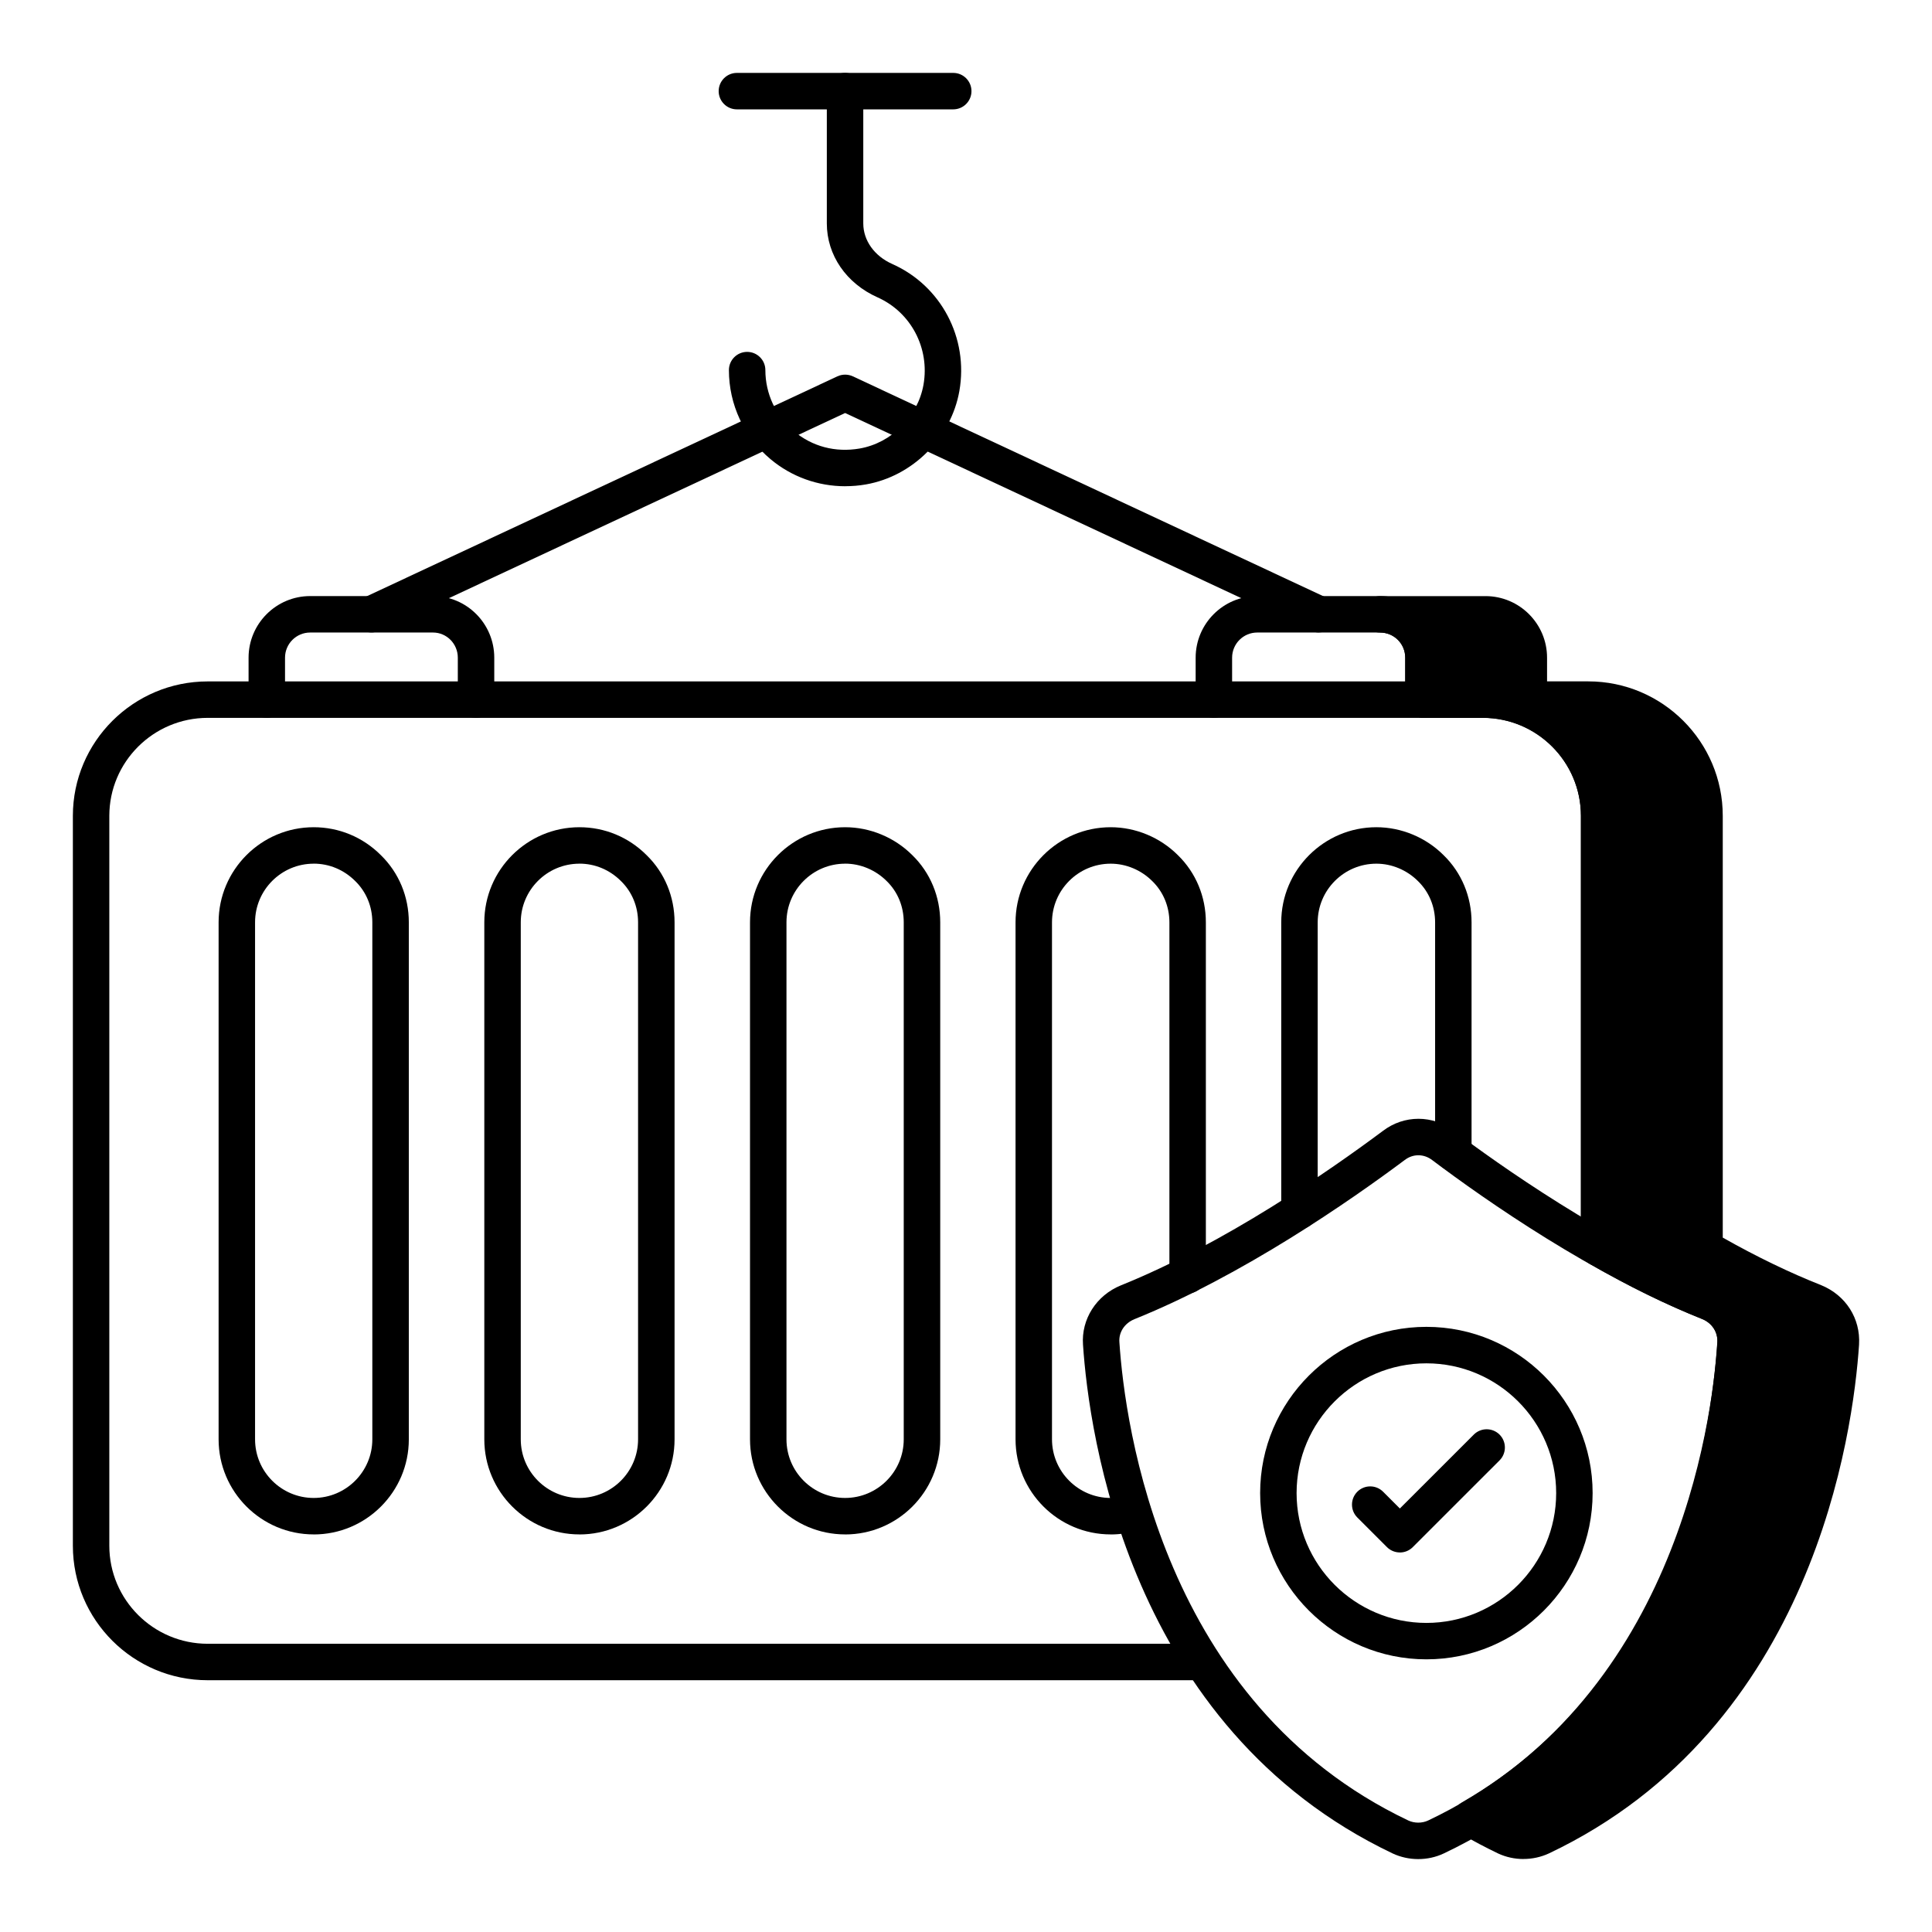
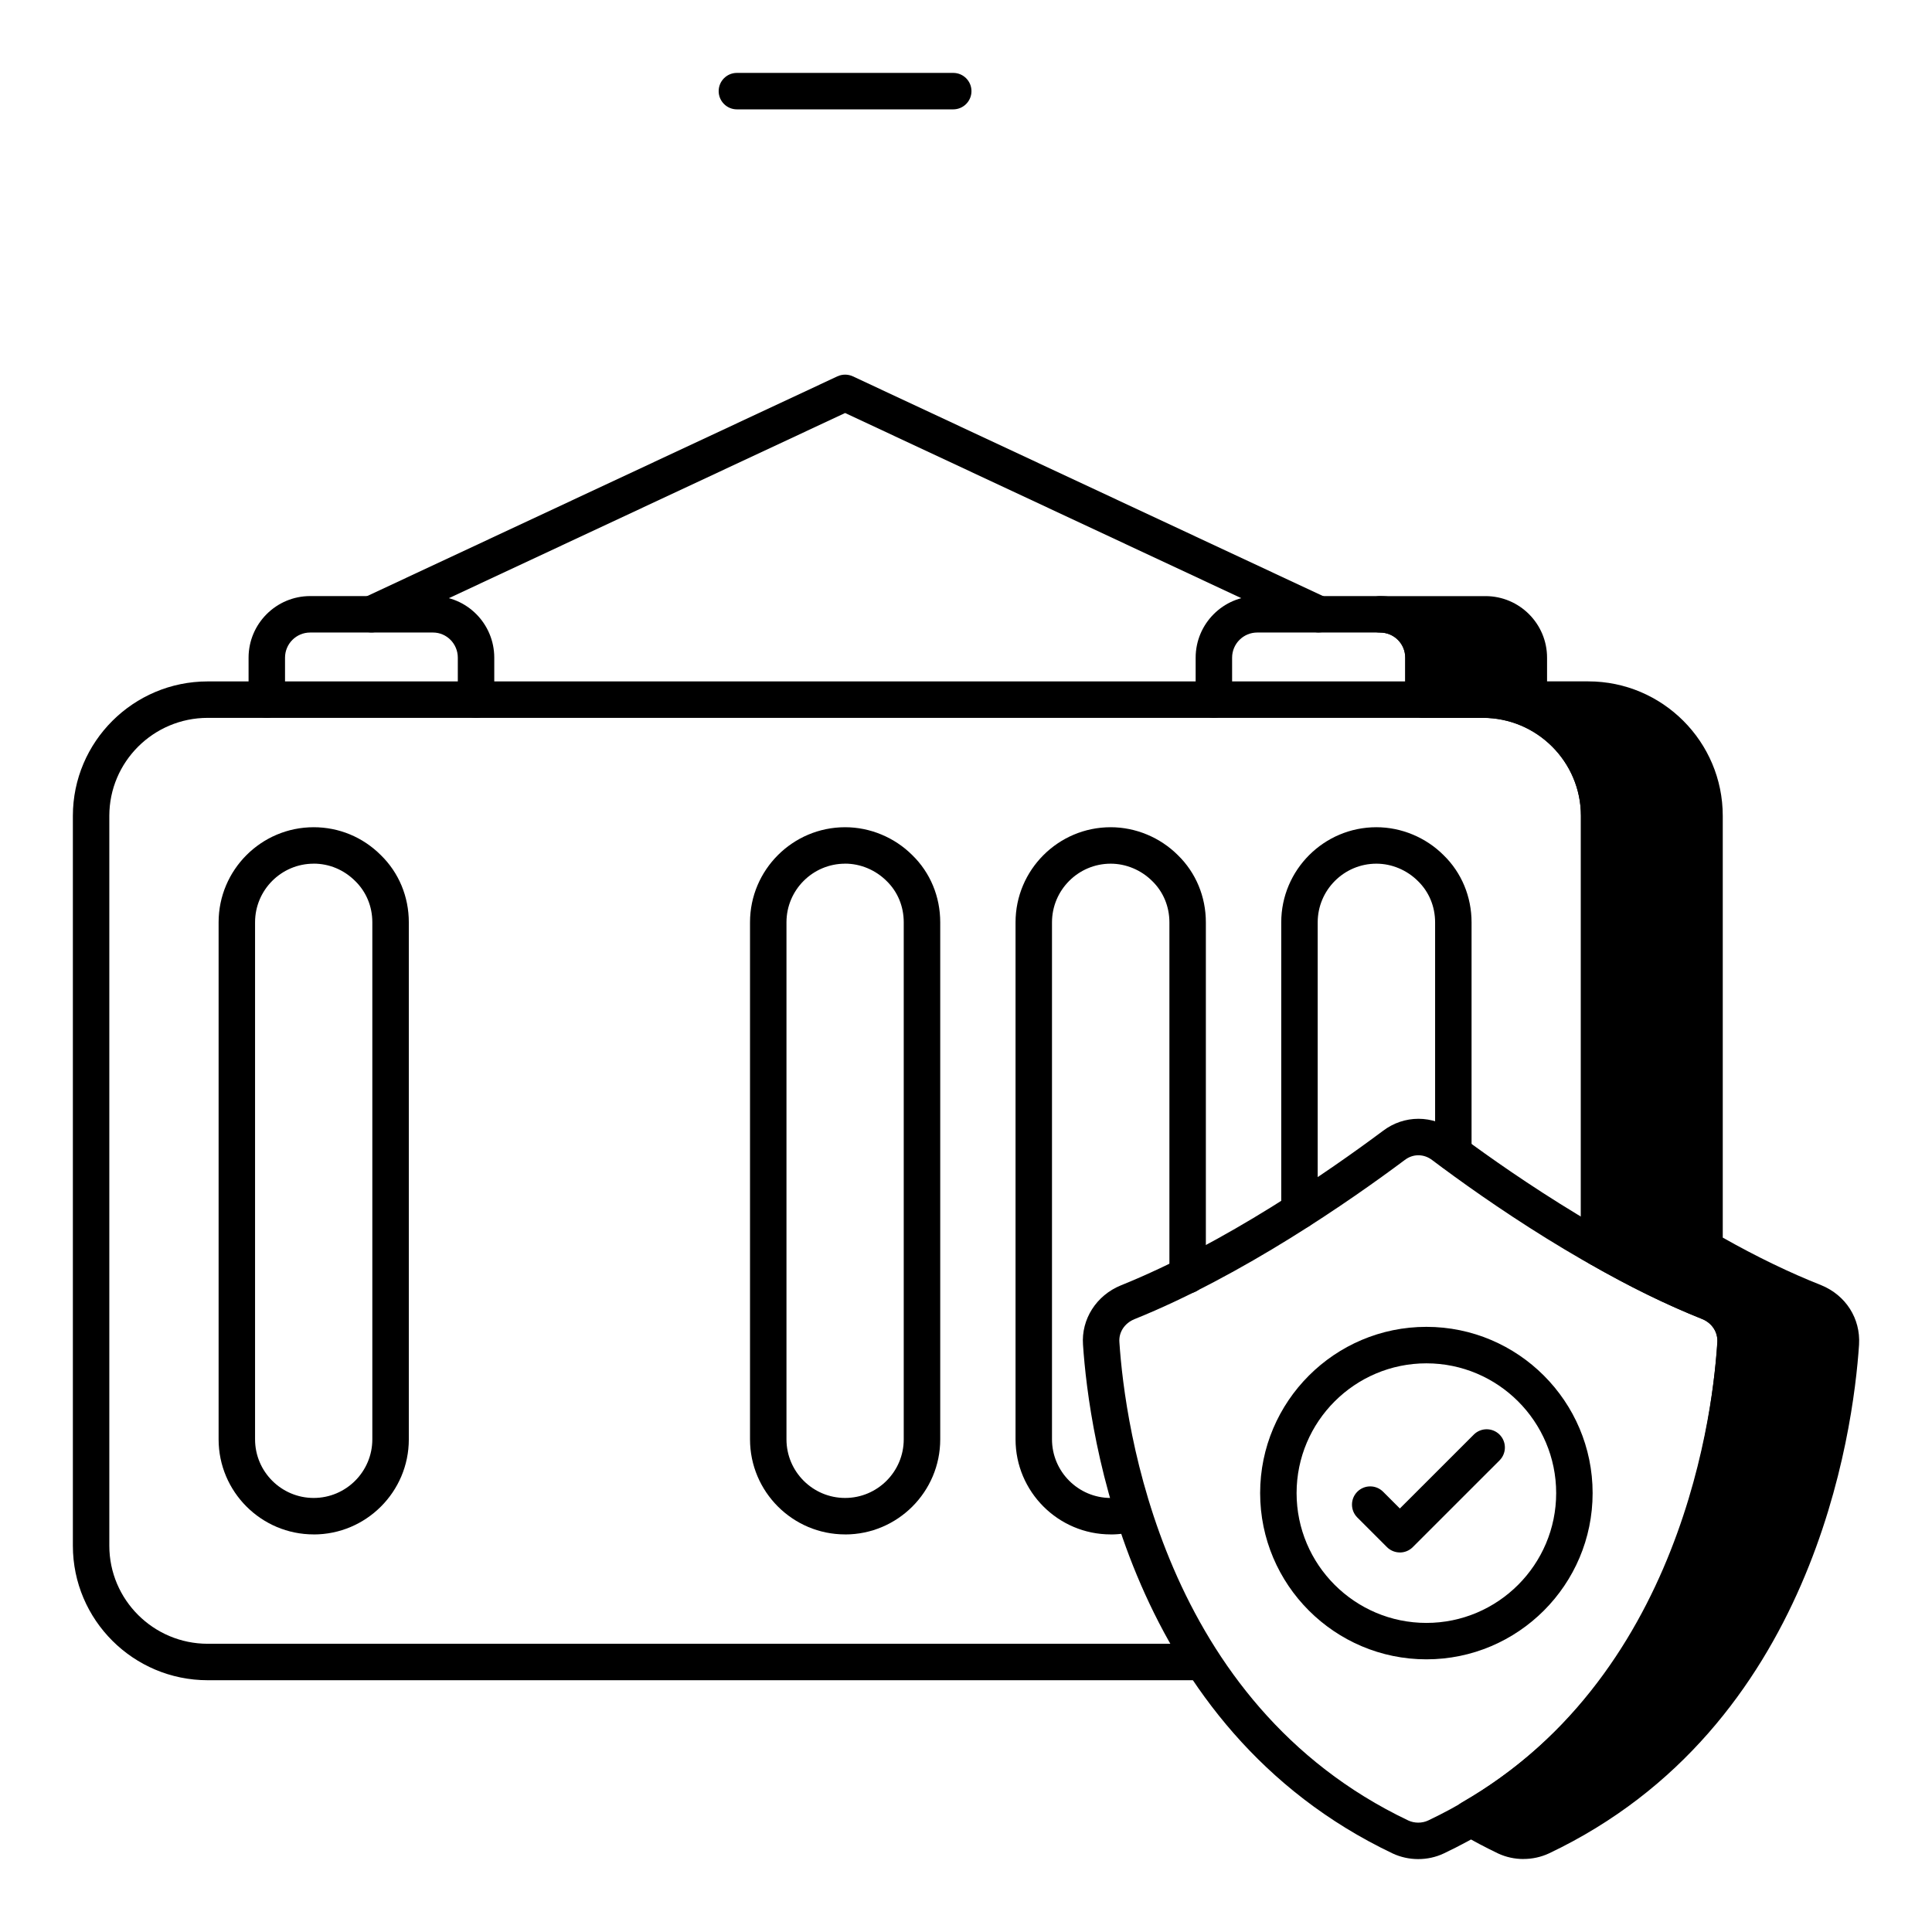
<svg xmlns="http://www.w3.org/2000/svg" id="Layer_1" enable-background="new 0 0 53 53" viewBox="0 0 53 53">
  <g>
    <g>
      <path d="m26.15 3h-5.935c-.276 0-.5-.224-.5-.5s.224-.5.5-.5h5.935c.276 0 .5.224.5.5s-.224.5-.5.5z" />
    </g>
    <g>
      <g>
        <path d="m50.499 36.852c-.17 2.56-1.25 10.23-8.22 13.54-.3.14-.67.14-.97 0-.33-.16-.66-.33-.96-.51 6.11-3.52 7.1-10.59 7.26-13.03.03-.5-.26-.94-.72-1.13-1.04-.41-2.07-.93-3.02-1.48v-11.86c0-1.76-1.43-3.19-3.19-3.19h-1.63v-1.15c0-.66-.53-1.19-1.19-1.19h2.89c.66 0 1.19.53 1.19 1.19v1.15h1.63c1.76 0 3.19 1.43 3.19 3.19v11.86c.95.55 1.98 1.07 3.02 1.48.46.19.75.63.72 1.13z" />
        <path d="m41.792 50.998c-.238 0-.477-.051-.694-.152-.352-.17-.694-.348-1.007-.535-.152-.092-.244-.257-.242-.434s.097-.34.25-.429c5.802-3.342 6.836-9.944 7.011-12.628.017-.279-.141-.523-.411-.636-.979-.386-2.019-.895-3.08-1.51-.154-.09-.249-.254-.249-.433v-11.86c0-1.483-1.207-2.689-2.69-2.689h-1.63c-.276 0-.5-.224-.5-.5v-1.15c0-.387-.304-.689-.69-.689-.276 0-.5-.224-.5-.5s.224-.5.5-.5h2.891c.932 0 1.689.758 1.689 1.689v.65h1.13c2.035 0 3.69 1.655 3.69 3.689v11.57c.934.527 1.842.966 2.703 1.306.674.277 1.078.914 1.036 1.624v.004c-.159 2.402-1.244 10.51-8.505 13.958-.221.103-.461.154-.701.154zm-.447-1.145c.061.03.121.06.183.089.159.075.375.074.54-.003 6.579-3.125 7.739-10.213 7.933-13.118.016-.281-.142-.525-.412-.637-.977-.385-2.015-.894-3.079-1.51-.155-.089-.25-.254-.25-.433v-11.86c0-1.483-1.207-2.689-2.69-2.689h-.366c.718.674 1.167 1.63 1.167 2.689v11.57c.931.526 1.839.965 2.703 1.306.675.277 1.078.914 1.035 1.625-.178 2.729-1.199 9.277-6.763 12.971zm9.154-13.001h.01zm-10.95-18.16h1.13c.261 0 .515.027.76.078v-.729c0-.387-.303-.689-.689-.689h-1.348c.095.21.147.444.147.689v.65z" />
      </g>
      <g>
        <g>
          <path d="m13.059 19.692c-.276 0-.5-.224-.5-.5v-1.15c0-.381-.305-.69-.68-.69h-3.37c-.381 0-.69.309-.69.69v1.15c0 .276-.224.5-.5.5s-.5-.224-.5-.5v-1.15c0-.932.759-1.69 1.69-1.69h3.37c.926 0 1.68.758 1.68 1.69v1.15c0 .276-.224.5-.5.5z" />
        </g>
        <g>
          <path d="m39.049 19.692c-.276 0-.5-.224-.5-.5v-1.15c0-.381-.31-.69-.69-.69h-3.37c-.38 0-.689.309-.689.69v1.15c0 .276-.224.5-.5.5s-.5-.224-.5-.5v-1.15c0-.932.758-1.69 1.689-1.69h3.37c.932 0 1.69.758 1.69 1.69v1.15c0 .276-.224.5-.5.5z" />
        </g>
      </g>
      <g>
        <path d="m32.978 46.093h-27.28c-2.04 0-3.699-1.655-3.699-3.69v-20.021c0-2.034 1.659-3.689 3.699-3.689h34.98c2.035 0 3.69 1.655 3.69 3.689v11.86c0 .276-.224.5-.5.5s-.5-.224-.5-.5v-11.86c0-1.483-1.207-2.689-2.69-2.689h-34.98c-1.488 0-2.699 1.206-2.699 2.689v20.021c0 1.483 1.211 2.69 2.699 2.69h27.28c.276 0 .5.224.5.5s-.224.5-.5.5z" />
      </g>
      <g>
        <path d="m36.177 17.35c-.071 0-.144-.015-.212-.047l-12.781-5.973-12.782 5.973c-.247.116-.548.01-.665-.242-.117-.25-.009-.547.241-.665l12.994-6.072c.135-.062.289-.062.424 0l12.993 6.072c.25.117.358.415.241.665-.085.182-.266.288-.453.288z" />
      </g>
      <g>
-         <path d="m23.189 13.339c-.75 0-1.476-.259-2.054-.745-.724-.607-1.139-1.497-1.139-2.441 0-.276.224-.5.5-.5s.5.224.5.5c0 .647.285 1.258.781 1.675.504.422 1.138.591 1.806.476.876-.153 1.596-.874 1.751-1.751.176-1.002-.344-1.988-1.263-2.397-.856-.382-1.389-1.159-1.389-2.027v-3.629c0-.276.224-.5.5-.5s.5.224.5.5v3.629c0 .468.305.895.795 1.113 1.34.596 2.097 2.029 1.841 3.484-.226 1.284-1.28 2.338-2.563 2.563-.188.033-.378.049-.566.049z" />
-       </g>
+         </g>
      <g>
        <path d="m8.605 42.093c-1.438 0-2.608-1.17-2.608-2.608v-14.184c0-1.438 1.17-2.608 2.608-2.608.694 0 1.349.271 1.843.766.493.48.767 1.137.767 1.843v14.184c0 1.438-1.171 2.608-2.609 2.608zm0-18.4c-.887 0-1.608.722-1.608 1.608v14.184c0 .887.722 1.608 1.608 1.608.888 0 1.609-.722 1.609-1.608v-14.184c0-.435-.167-.836-.469-1.131-.31-.31-.713-.478-1.141-.478z" />
      </g>
      <g>
-         <path d="m15.895 42.093c-1.438 0-2.609-1.17-2.609-2.608v-14.184c0-1.438 1.171-2.608 2.609-2.608.694 0 1.349.271 1.843.766.493.48.767 1.137.767 1.843v14.184c-0 1.438-1.171 2.608-2.609 2.608zm0-18.4c-.888 0-1.609.722-1.609 1.608v14.184c0 .887.722 1.608 1.609 1.608.888 0 1.609-.722 1.609-1.608v-14.184c0-.435-.167-.836-.469-1.131-.31-.31-.713-.478-1.141-.478z" />
-       </g>
+         </g>
      <g>
        <path d="m23.184 42.093c-1.438 0-2.609-1.17-2.609-2.608v-14.184c0-1.438 1.171-2.608 2.609-2.608.685 0 1.356.279 1.843.766.492.479.766 1.136.766 1.843v14.184c0 1.438-1.17 2.608-2.608 2.608zm0-18.4c-.888 0-1.609.722-1.609 1.608v14.184c0 .887.722 1.608 1.609 1.608.887 0 1.608-.722 1.608-1.608v-14.184c0-.436-.166-.837-.468-1.131-.306-.306-.72-.478-1.141-.478z" />
      </g>
      <g>
        <path d="m30.469 42.093c-1.439 0-2.61-1.171-2.61-2.61v-14.18c0-1.439 1.171-2.61 2.61-2.61.685 0 1.356.279 1.844.767.493.48.767 1.137.767 1.844v9.68c0 .276-.224.5-.5.5s-.5-.224-.5-.5v-9.68c0-.436-.167-.837-.469-1.132-.306-.306-.721-.479-1.142-.479-.888 0-1.61.723-1.61 1.61v14.18c0 .888.723 1.61 1.61 1.61.163 0 .304-.023.444-.072.261-.092.547.046.638.306.092.261-.046.546-.306.638-.247.087-.501.129-.776.129z" />
      </g>
      <g>
        <path d="m35.648 33.712c-.276 0-.5-.224-.5-.5v-7.909c0-1.439 1.171-2.61 2.61-2.61.685 0 1.356.279 1.844.767.493.48.767 1.137.767 1.844v6.319c0 .276-.224.5-.5.5s-.5-.224-.5-.5v-6.319c0-.436-.167-.837-.469-1.132-.306-.306-.721-.479-1.142-.479-.888 0-1.61.723-1.61 1.61v7.909c0 .276-.224.5-.5.5z" />
      </g>
      <g>
        <g>
          <g>
            <g>
              <g>
                <path d="m38.905 51c-.239 0-.479-.052-.697-.153-7.253-3.45-8.338-11.555-8.498-13.957-.052-.698.365-1.354 1.037-1.628 2.857-1.152 5.729-3.148 7.187-4.236.583-.446 1.375-.447 1.96.004 1.152.867 4.166 3.021 7.18 4.231.672.274 1.079.911 1.038 1.624v.005c-.16 2.402-1.245 10.508-8.505 13.955-.22.104-.461.155-.701.155zm.005-19.308c-.131 0-.26.043-.374.13-1.501 1.121-4.453 3.173-7.414 4.366-.271.11-.435.358-.414.631.15 2.269 1.167 9.908 7.928 13.123.167.077.375.078.544-.002 6.763-3.211 7.782-10.845 7.934-13.114.015-.278-.147-.529-.415-.639-3.01-1.209-5.934-3.252-7.409-4.362-.116-.089-.248-.133-.379-.133zm8.702 5.164h.01z" />
              </g>
              <g>
                <path d="m39.13 45.52c-2.515 0-4.561-2.046-4.561-4.561 0-2.514 2.046-4.56 4.561-4.56 2.514 0 4.56 2.046 4.56 4.56 0 2.515-2.046 4.561-4.56 4.561zm0-8.12c-1.963 0-3.561 1.597-3.561 3.56s1.598 3.561 3.561 3.561 3.56-1.598 3.56-3.561-1.597-3.56-3.56-3.56z" />
              </g>
              <g>
                <path d="m38.402 42.588c-.128 0-.256-.049-.354-.146l-.813-.813c-.195-.195-.195-.512 0-.707s.512-.195.707 0l.46.46 2.028-2.027c.195-.195.512-.195.707 0s.195.512 0 .707l-2.382 2.381c-.098.098-.226.146-.354.146z" />
              </g>
            </g>
          </g>
        </g>
      </g>
    </g>
  </g>
</svg>